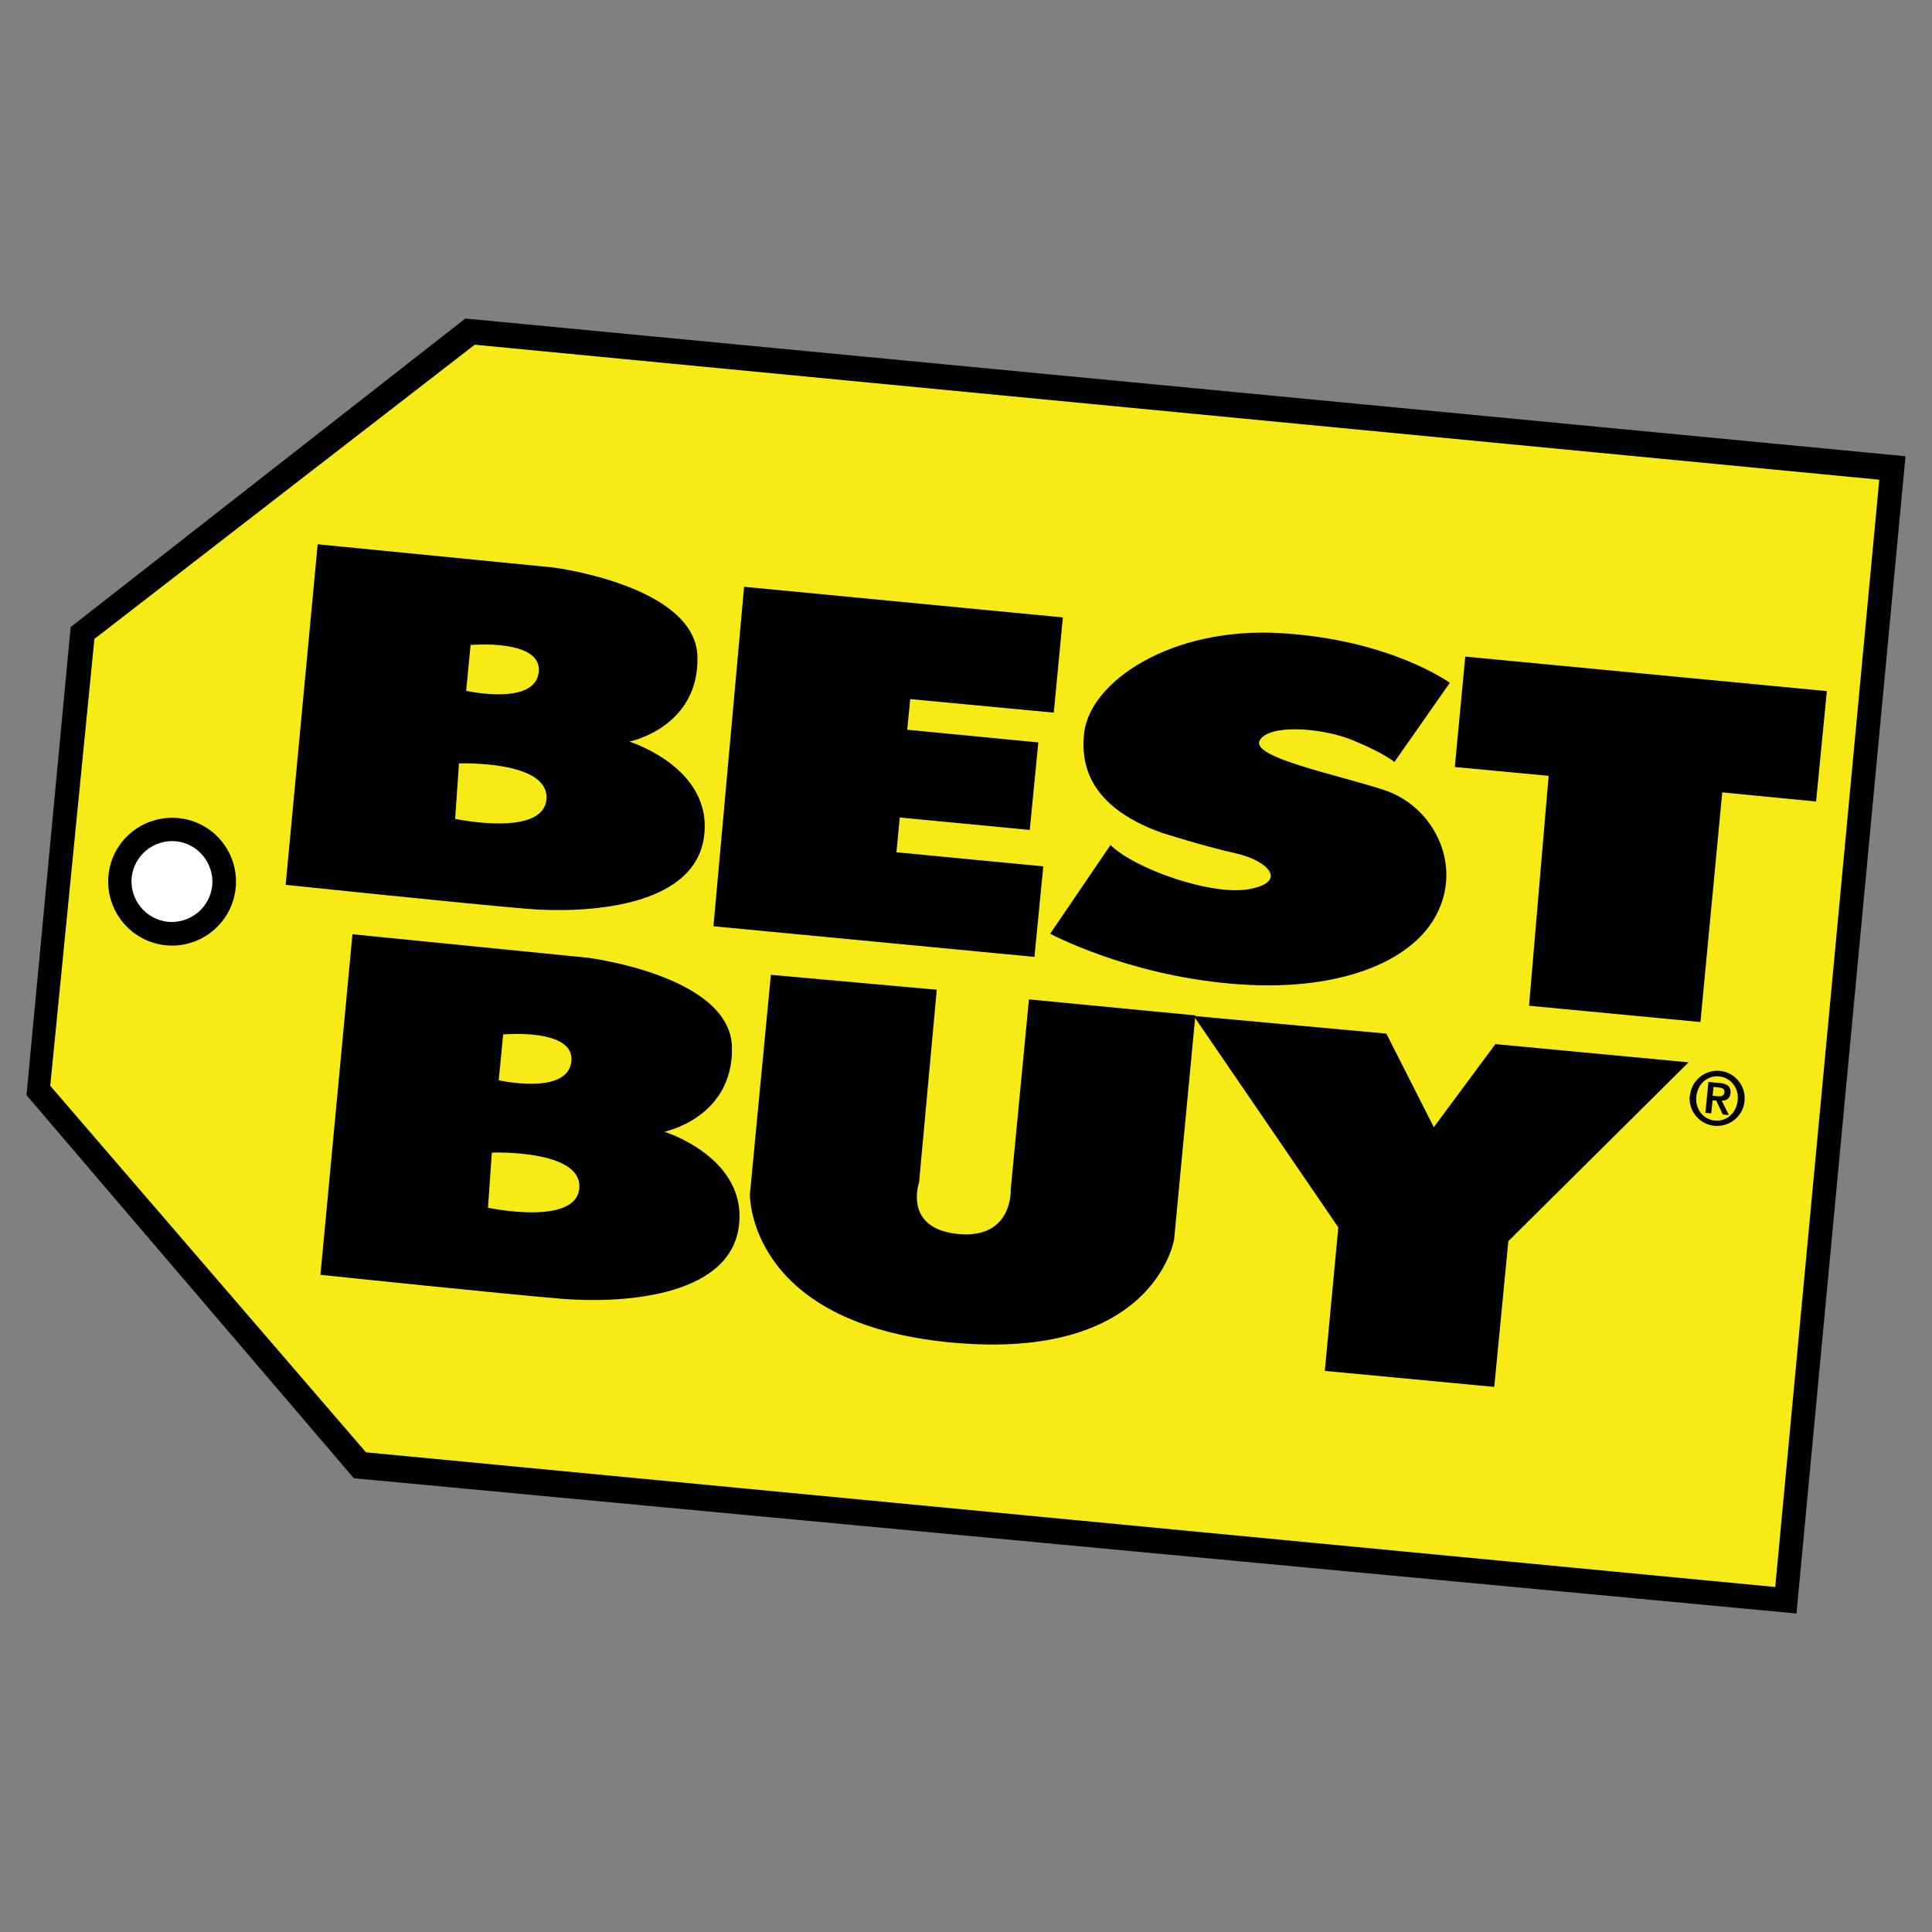
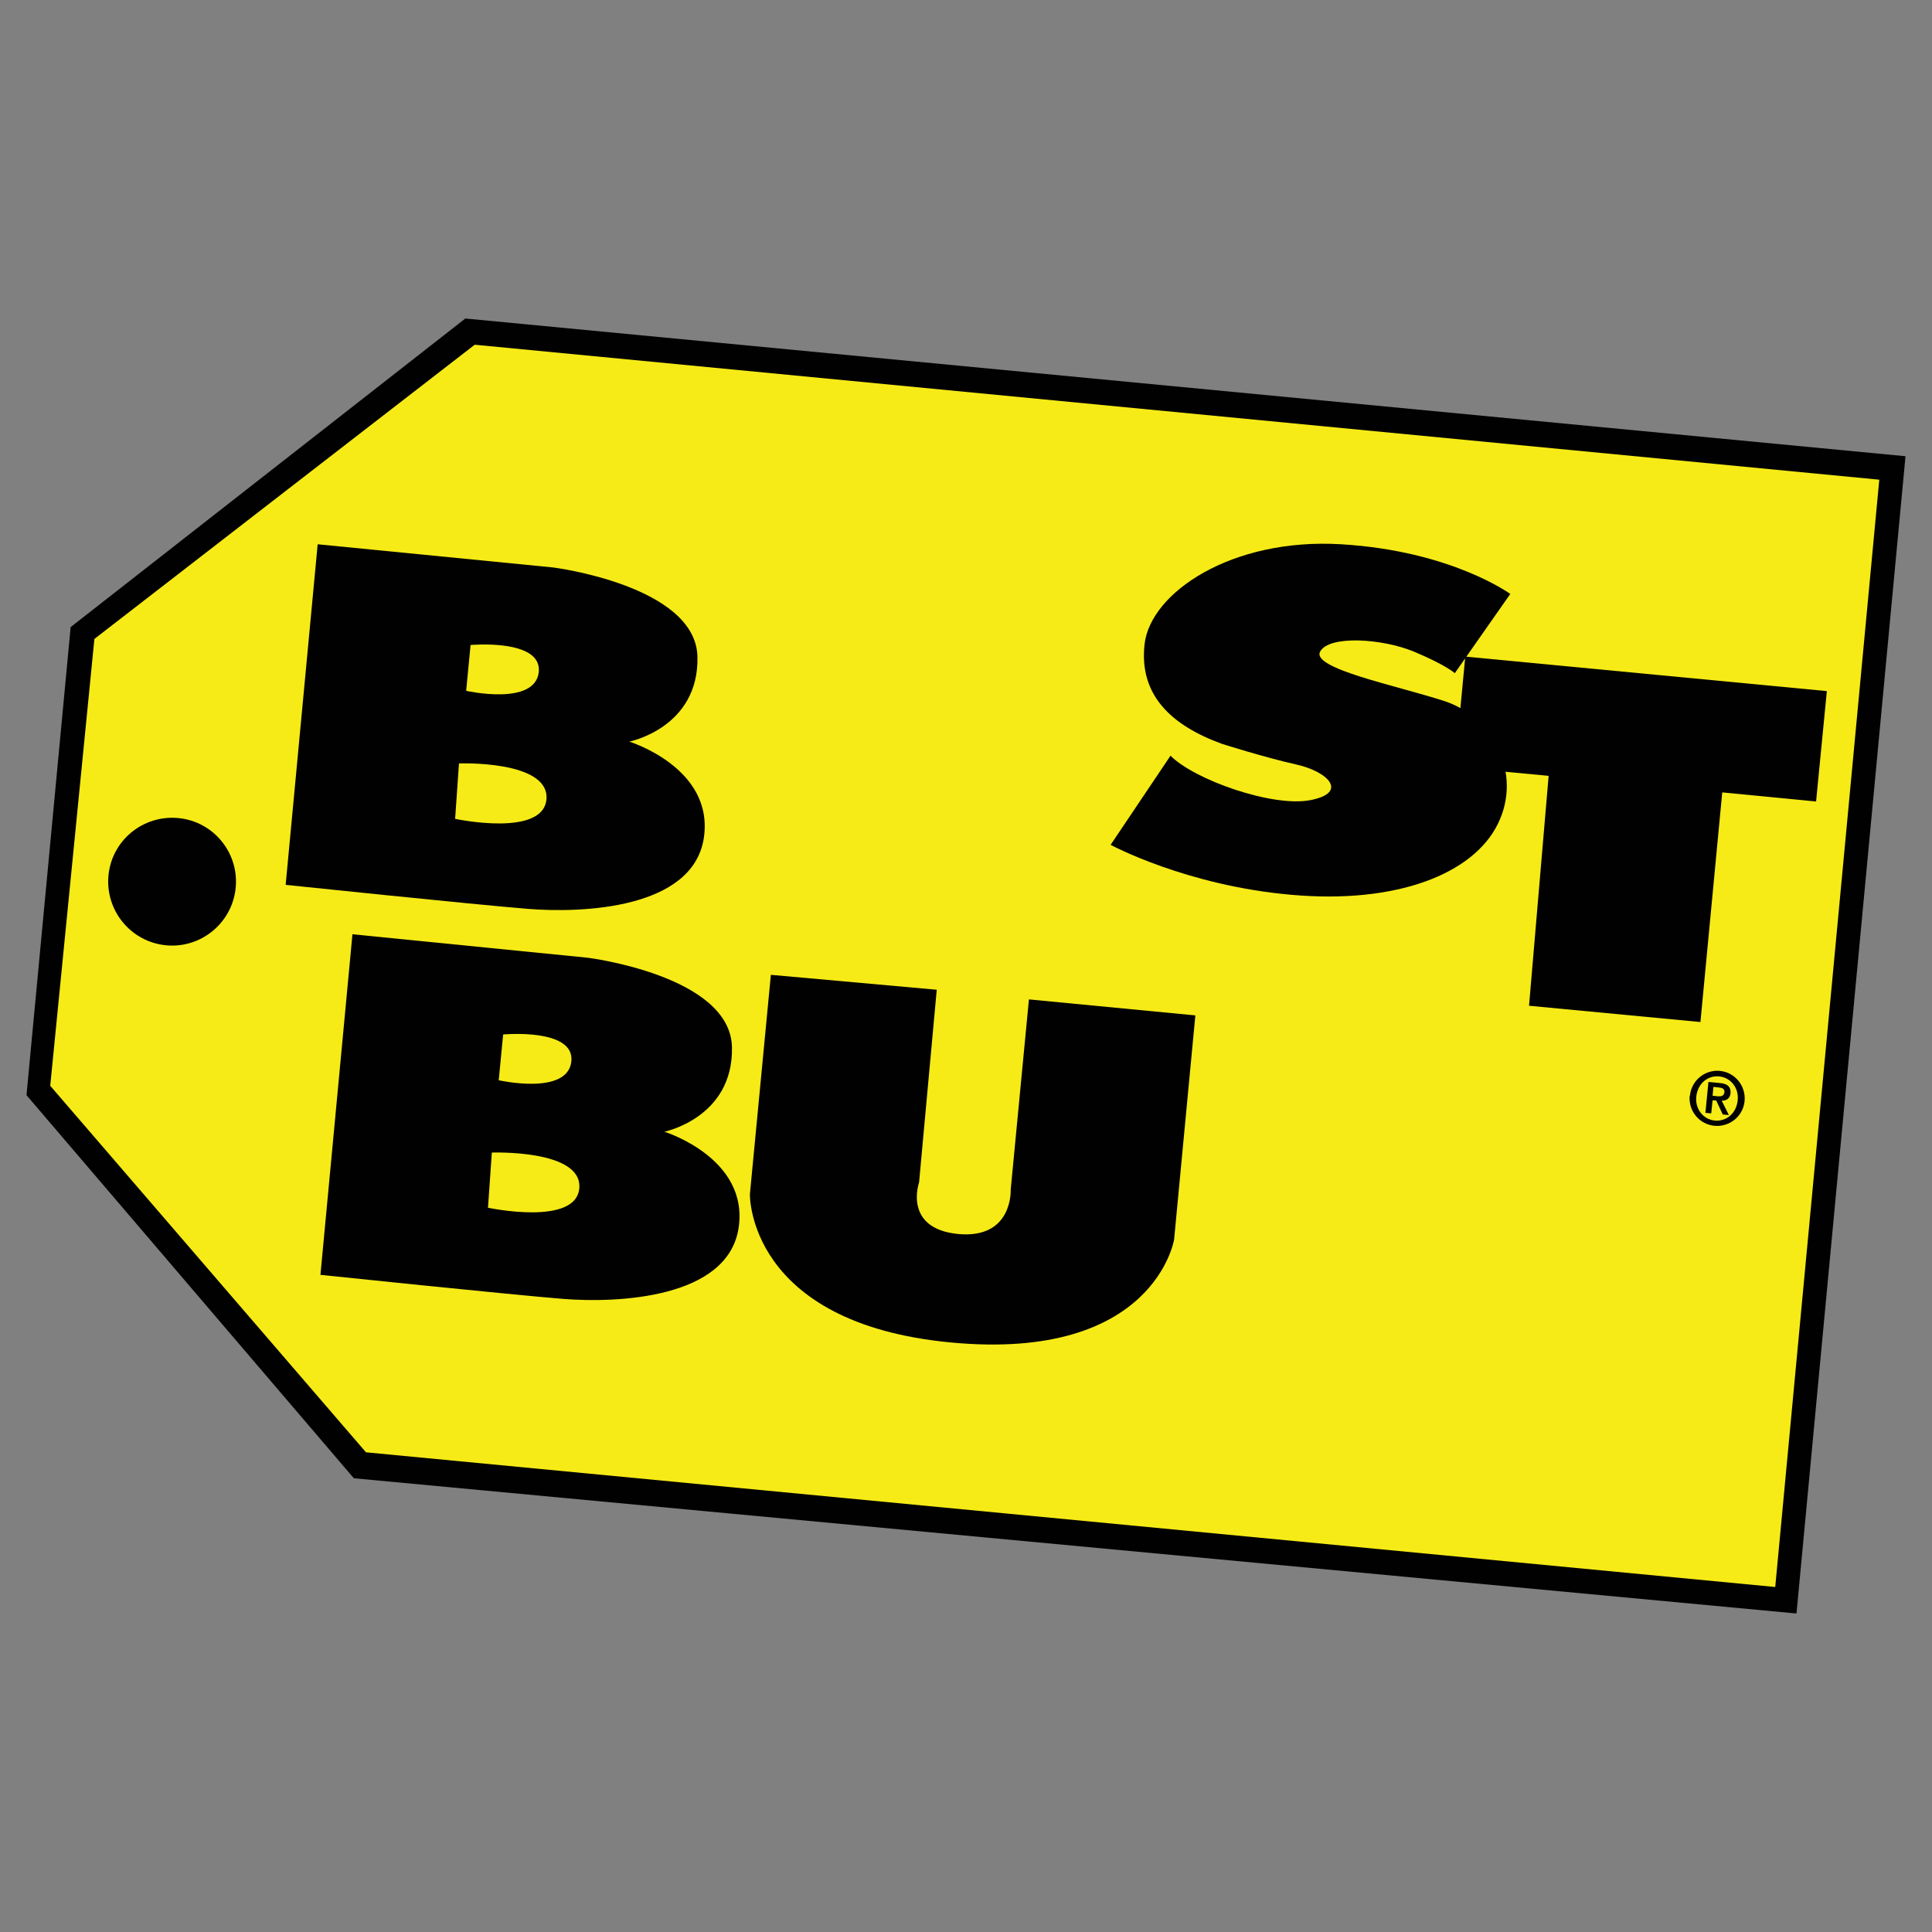
<svg xmlns="http://www.w3.org/2000/svg" id="Layer_6" data-name="Layer 6" viewBox="0 0 70 70">
  <rect x="0" y="0" width="70" height="70" fill="#808080" stroke="none" />
  <defs>
    <style>
      .cls-1, .cls-2 {
        fill: #010101;
      }

      .cls-2, .cls-3 {
        fill-rule: evenodd;
      }

      .cls-4 {
        fill: #fff;
      }

      .cls-3 {
        fill: #f6eb16;
      }
    </style>
  </defs>
  <g>
    <polygon class="cls-1" points="2.56 22.72 16.86 11.54 69.04 16.53 65.09 58.46 12.82 53.56 .96 39.68 2.56 22.72" />
    <polygon class="cls-3" points="3.42 23.15 17.2 12.49 68.09 17.38 64.32 57.5 13.26 52.62 1.82 39.34 3.42 23.15" />
-     <polygon class="cls-2" points="26.96 21.26 38.51 22.37 38.18 25.82 32.98 25.33 32.87 26.44 37.62 26.9 37.31 30.07 32.6 29.62 32.48 30.88 37.8 31.39 37.48 34.67 25.85 33.56 26.96 21.26" />
-     <path class="cls-2" d="M40.24,30.61l-2.19,3.22s2.74,1.48,6.55,1.81c3.8.34,6.59-.75,7.48-2.57.9-1.82-.18-3.88-1.94-4.45-1.76-.57-4.82-1.18-4.5-1.79.32-.6,2.24-.48,3.4,0,1.17.49,1.48.78,1.48.78l2.01-2.87s-2.13-1.56-6.12-1.8c-3.99-.24-6.92,1.76-7.13,3.62-.21,1.86.99,2.95,2.8,3.61,0,0,1.54.49,2.7.75,1.16.26,1.89,1.02.51,1.29-1.38.27-4.23-.75-5.07-1.61Z" />
+     <path class="cls-2" d="M40.24,30.61s2.74,1.48,6.55,1.81c3.8.34,6.59-.75,7.48-2.57.9-1.82-.18-3.88-1.94-4.45-1.76-.57-4.82-1.18-4.5-1.79.32-.6,2.24-.48,3.4,0,1.17.49,1.48.78,1.48.78l2.01-2.87s-2.13-1.56-6.12-1.8c-3.99-.24-6.92,1.76-7.13,3.62-.21,1.86.99,2.95,2.8,3.61,0,0,1.54.49,2.7.75,1.16.26,1.89,1.02.51,1.29-1.38.27-4.23-.75-5.07-1.61Z" />
    <polygon class="cls-2" points="56.11 28.11 52.71 27.79 53.09 23.79 66.19 25.04 65.8 29.04 62.4 28.71 61.61 37.03 55.4 36.44 56.11 28.11" />
    <path class="cls-2" d="M27.93,35.32l6.01.54-.64,6.98s-.59,1.67,1.41,1.87c2,.19,1.91-1.61,1.91-1.61l.66-6.89,6.03.58-.77,8.12s-.71,4.43-8.09,3.73c-7.38-.7-7.28-5.37-7.28-5.37l.76-7.95Z" />
-     <polygon class="cls-2" points="50.23 37.45 51.95 40.84 54.18 37.83 61.18 38.49 54.65 44.97 54.14 50.25 48 49.67 48.49 44.47 43.25 36.81 50.23 37.45" />
    <path class="cls-2" d="M24.05,41.01s2.53-.5,2.47-3.08c-.07-2.59-5.23-3.23-5.23-3.23l-8.52-.85-1.16,12.34s6.8.71,8.78.87c1.98.16,5.97-.01,6.37-2.56.39-2.55-2.7-3.5-2.7-3.5ZM18.23,37.48s2.62-.24,2.47.99c-.15,1.23-2.63.67-2.63.67l.16-1.66ZM17.68,43.77l.14-2.01s3.27-.12,3.17,1.28-3.3.72-3.3.72Z" />
    <path class="cls-1" d="M22.8,26.87s2.53-.5,2.47-3.08c-.07-2.58-5.23-3.23-5.23-3.23l-8.53-.84-1.16,12.34s6.8.71,8.78.87c1.98.16,5.97,0,6.37-2.56.39-2.55-2.7-3.5-2.7-3.5ZM17.04,23.37s2.62-.24,2.48.99c-.15,1.23-2.63.67-2.63.67l.16-1.66ZM16.49,29.67l.14-2.01s3.27-.12,3.17,1.29c-.11,1.4-3.3.72-3.3.72Z" />
  </g>
  <path class="cls-1" d="M8.54,32.16c-.12,1.27-1.25,2.21-2.52,2.09-1.27-.12-2.21-1.25-2.09-2.53.12-1.27,1.25-2.2,2.53-2.08,1.27.12,2.2,1.25,2.08,2.52Z" />
-   <path class="cls-4" d="M7.69,32.08c-.08.8-.79,1.39-1.6,1.32-.8-.08-1.39-.79-1.32-1.6.08-.8.79-1.39,1.6-1.32.8.08,1.39.79,1.32,1.6Z" />
  <path class="cls-1" d="M61.23,39.7c.05-.55.54-.95,1.08-.9.55.05.95.54.9,1.09-.05.55-.54.95-1.09.9-.55-.05-.95-.54-.9-1.09ZM62.96,39.87c.05-.46-.26-.83-.67-.87-.42-.04-.78.26-.83.73-.05.46.26.83.67.87.42.04.78-.26.83-.73ZM61.89,39.2l.42.04c.27.02.41.13.39.37-.02.19-.14.27-.32.27l.26.52-.22-.02-.24-.51h-.13s-.05.47-.05.47l-.21-.02.11-1.12ZM62.05,39.7l.18.02c.12.01.23,0,.25-.15.01-.13-.1-.16-.21-.17l-.19-.02-.03.32Z" />
</svg>